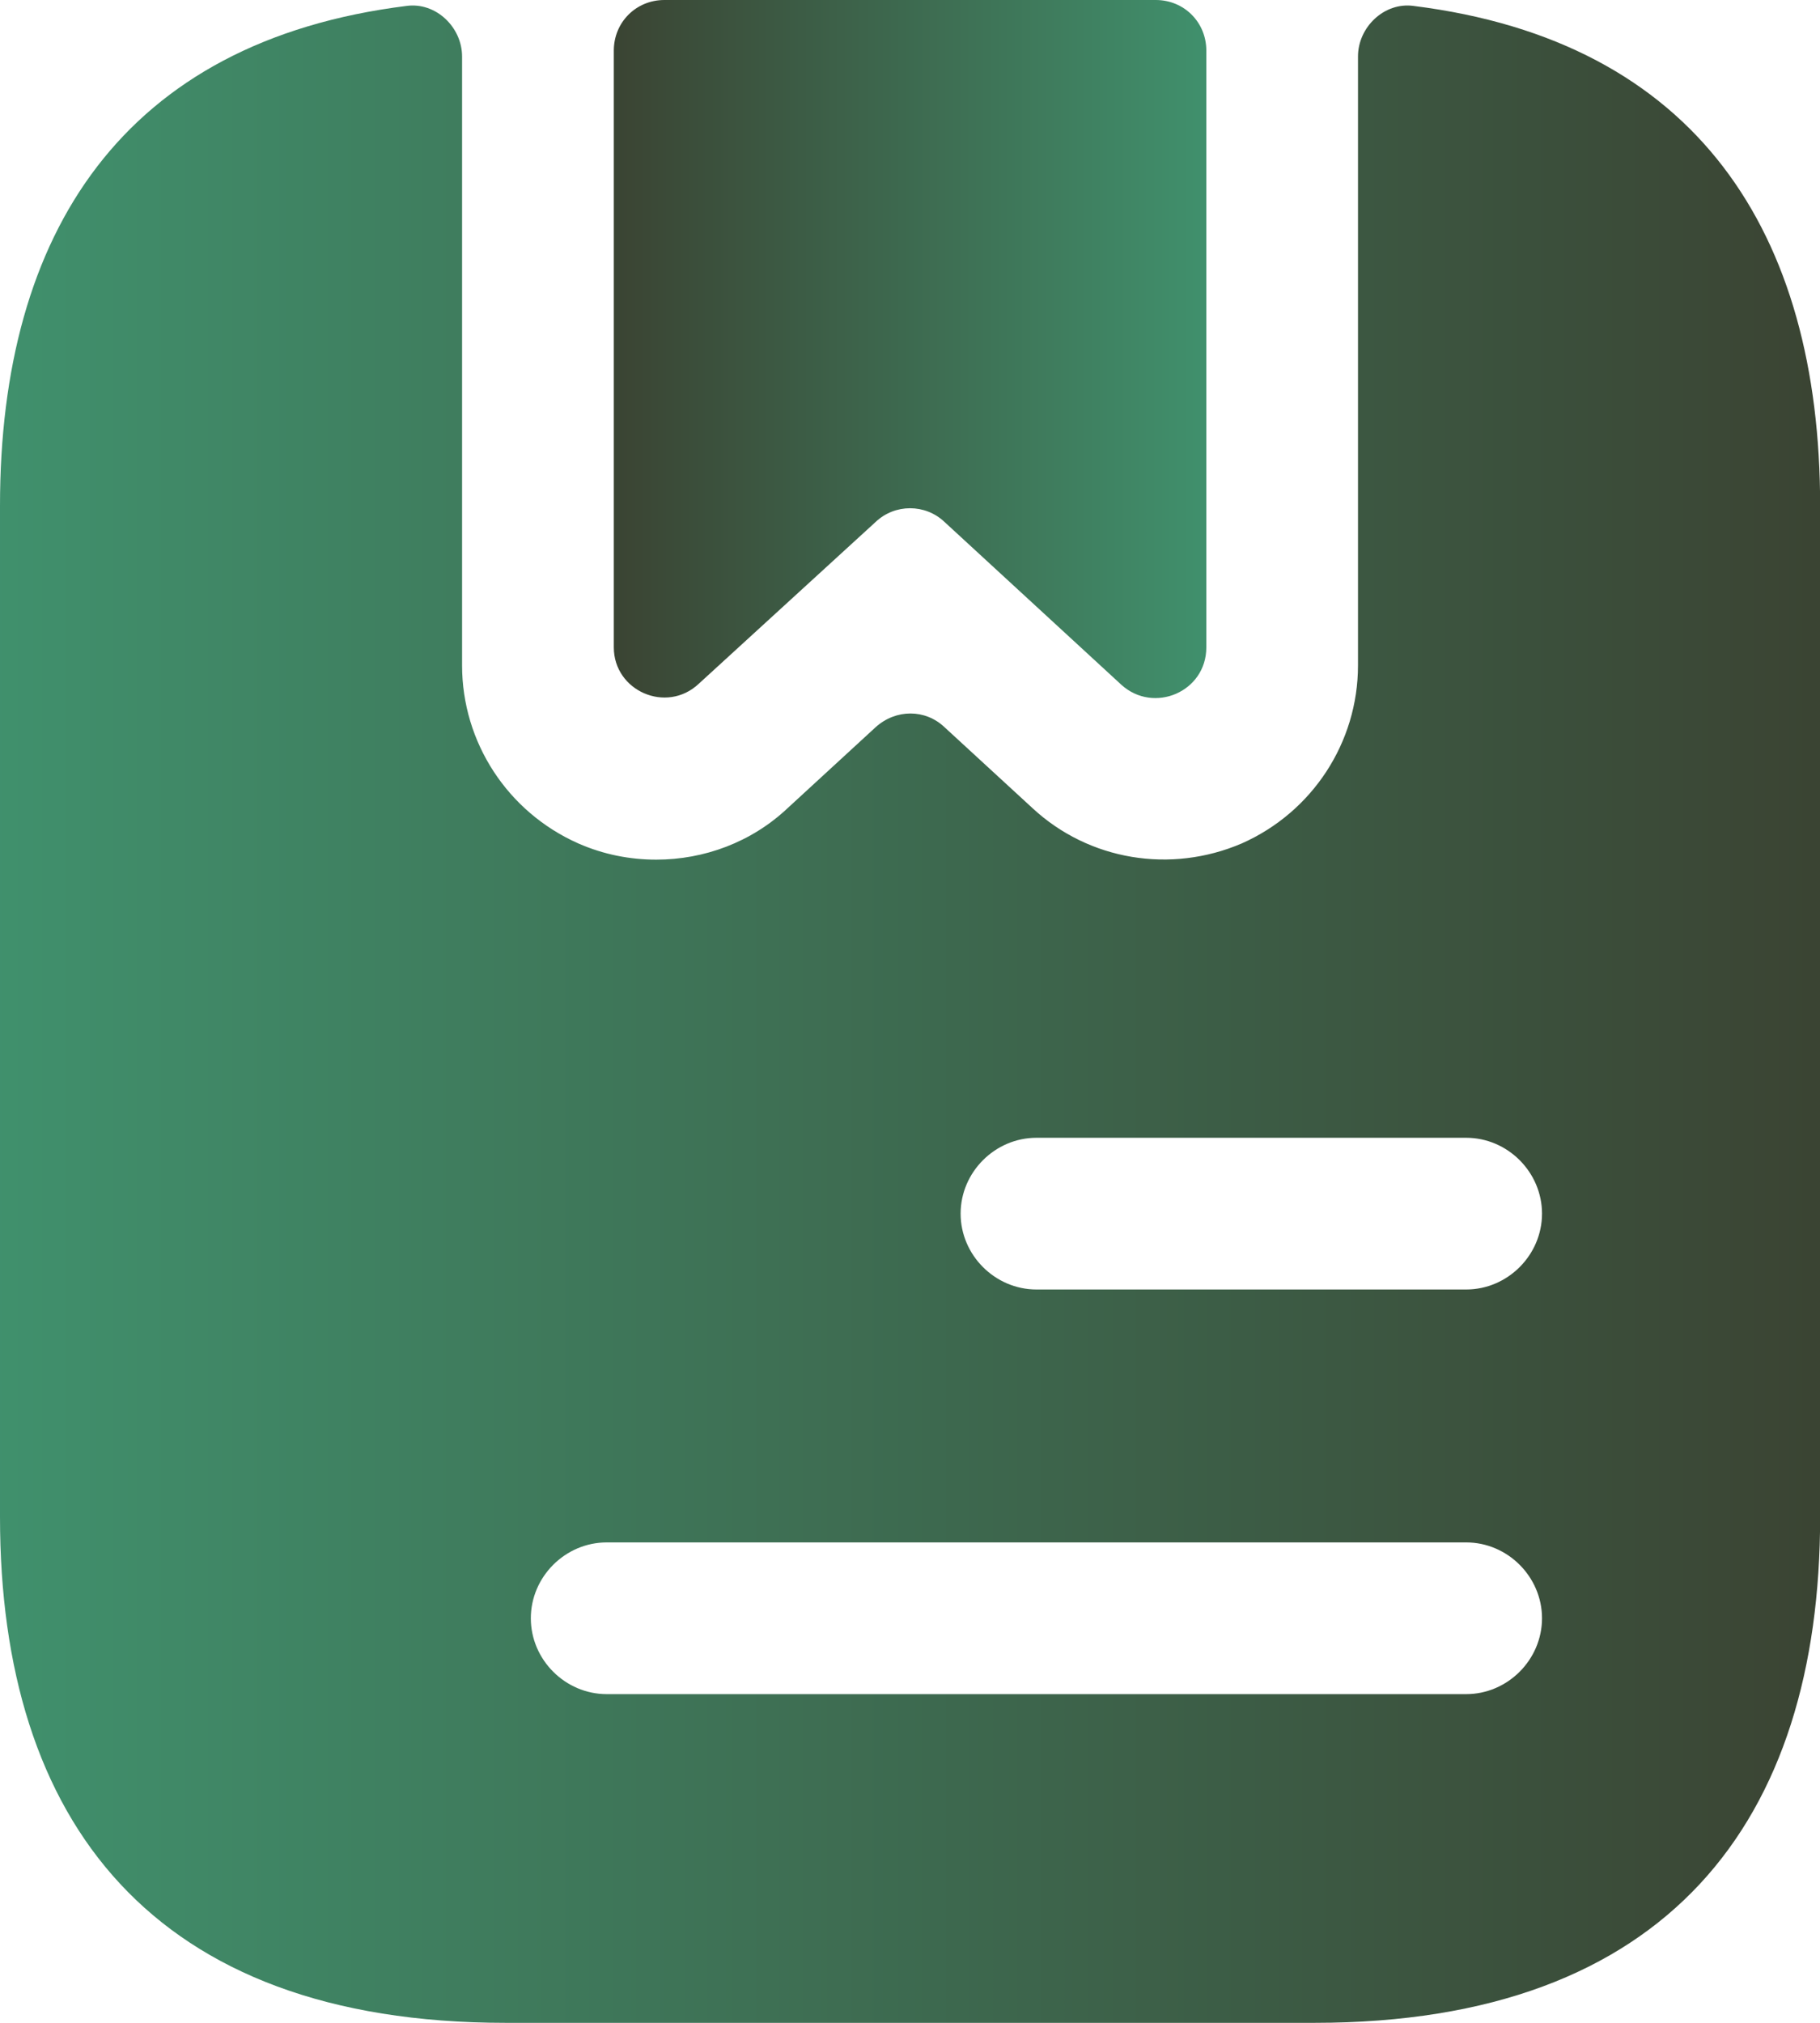
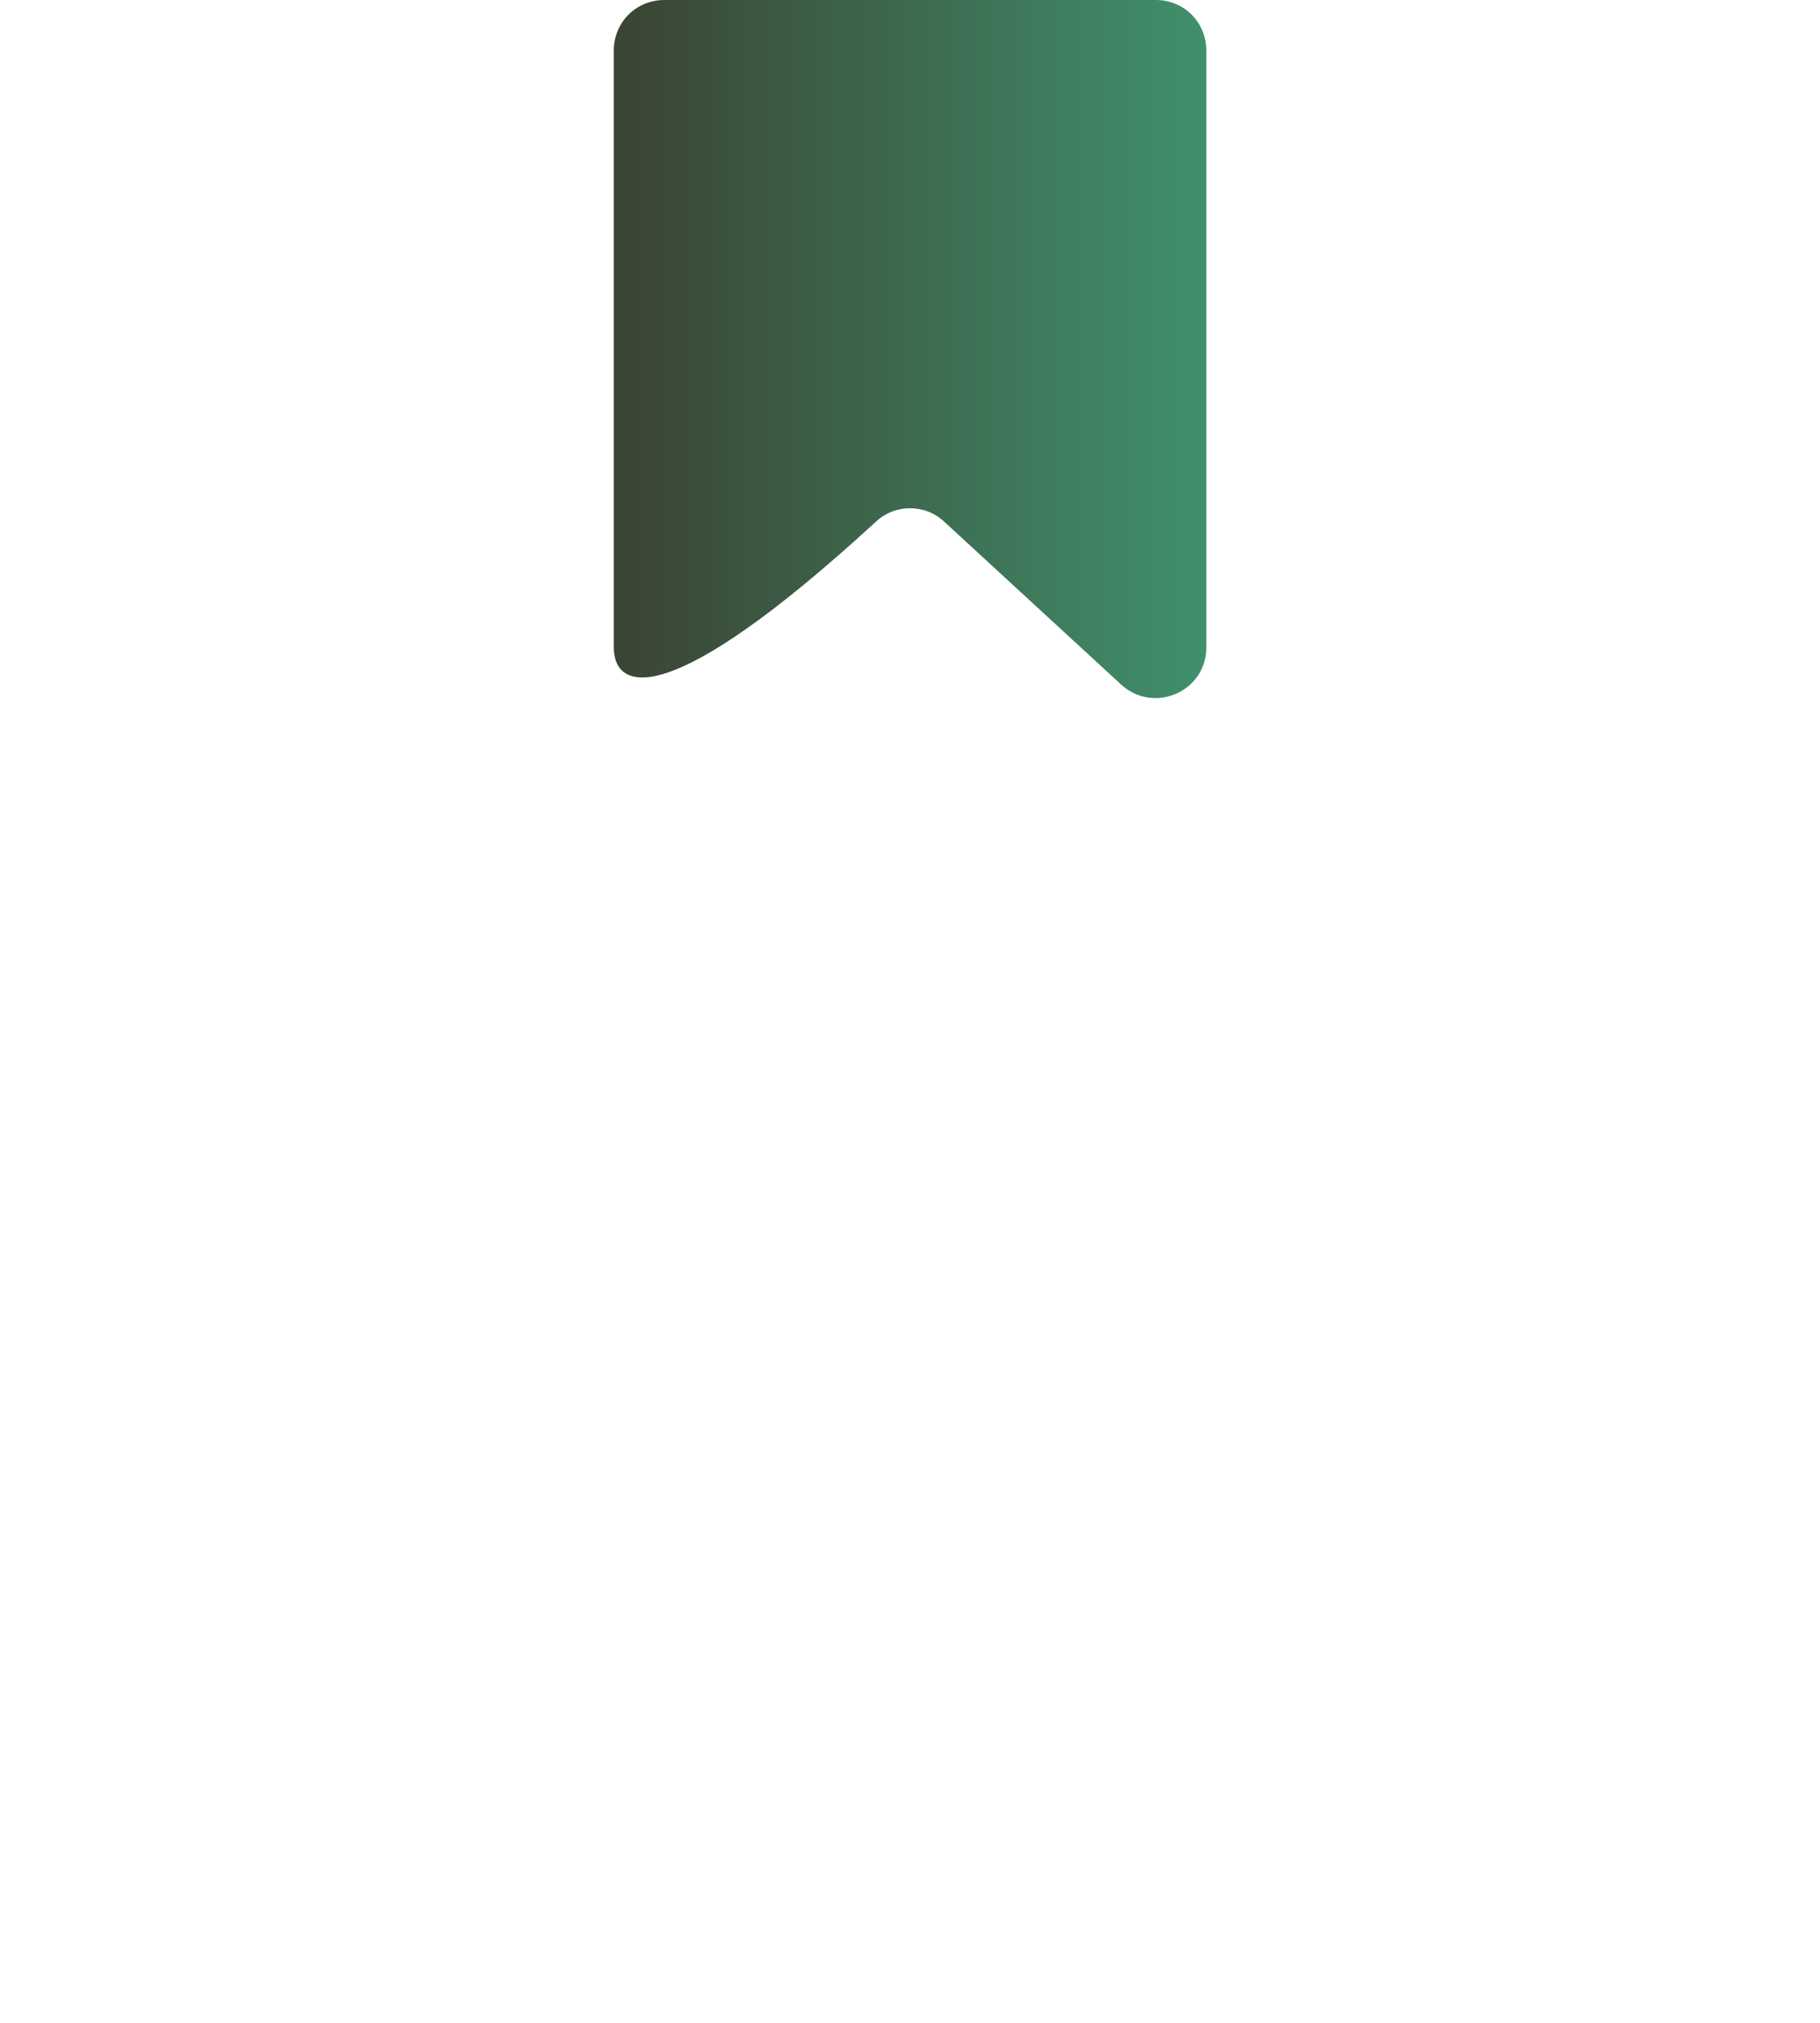
<svg xmlns="http://www.w3.org/2000/svg" width="27" height="30" viewBox="0 0 27 30" fill="none">
  <g clip-path="url(#clip0_281_185)">
-     <path d="M17.896 0.75V9.601C17.896 10.261 17.116 10.591 16.636 10.156L14.011 7.74C13.726 7.47 13.276 7.47 12.991 7.74L10.366 10.141C9.886 10.591 9.106 10.246 9.106 9.601V0.75C9.106 0.33 9.436 0 9.856 0H17.146C17.566 0 17.896 0.33 17.896 0.75Z" fill="url(#paint0_linear_281_185)" fill-opacity="0.85" />
-     <path d="M20.971 0.088C20.536 0.028 20.146 0.403 20.146 0.838V9.869C20.146 11.009 19.471 12.044 18.421 12.509C17.371 12.959 16.156 12.764 15.316 11.984L14.011 10.784C13.726 10.514 13.291 10.514 12.991 10.784L11.686 11.984C11.146 12.494 10.441 12.749 9.736 12.749C9.346 12.749 8.956 12.674 8.58 12.509C7.53 12.044 6.855 11.009 6.855 9.869V0.838C6.855 0.403 6.465 0.028 6.03 0.088C1.83 0.613 0 3.449 0 7.499V22.5C0 27 2.25 30 7.5 30H19.501C24.751 30 27.002 27 27.002 22.5V7.499C27.002 3.449 25.171 0.613 20.971 0.088ZM21.751 25.125H9.001C8.385 25.125 7.875 24.615 7.875 24C7.875 23.385 8.385 22.875 9.001 22.875H21.751C22.366 22.875 22.876 23.385 22.876 24C22.876 24.615 22.366 25.125 21.751 25.125ZM21.751 19.124H15.376C14.761 19.124 14.251 18.614 14.251 17.999C14.251 17.384 14.761 16.874 15.376 16.874H21.751C22.366 16.874 22.876 17.384 22.876 17.999C22.876 18.614 22.366 19.124 21.751 19.124Z" fill="url(#paint1_linear_281_185)" fill-opacity="0.85" />
+     <path d="M17.896 0.75V9.601C17.896 10.261 17.116 10.591 16.636 10.156L14.011 7.74C13.726 7.47 13.276 7.47 12.991 7.74C9.886 10.591 9.106 10.246 9.106 9.601V0.75C9.106 0.33 9.436 0 9.856 0H17.146C17.566 0 17.896 0.33 17.896 0.75Z" fill="url(#paint0_linear_281_185)" fill-opacity="0.85" />
  </g>
  <defs>
    <linearGradient id="paint0_linear_281_185" x1="9.106" y1="5.177" x2="17.896" y2="5.177" gradientUnits="userSpaceOnUse">
      <stop stop-color="#18230F" />
      <stop offset="1" stop-color="#1F7D53" />
    </linearGradient>
    <linearGradient id="paint1_linear_281_185" x1="0" y1="15.043" x2="27.002" y2="15.043" gradientUnits="userSpaceOnUse">
      <stop stop-color="#1F7D53" />
      <stop offset="1" stop-color="#18230F" />
    </linearGradient>
    <clipPath id="clip0_281_185">
      <rect width="27" height="30" fill="white" />
    </clipPath>
  </defs>
</svg>